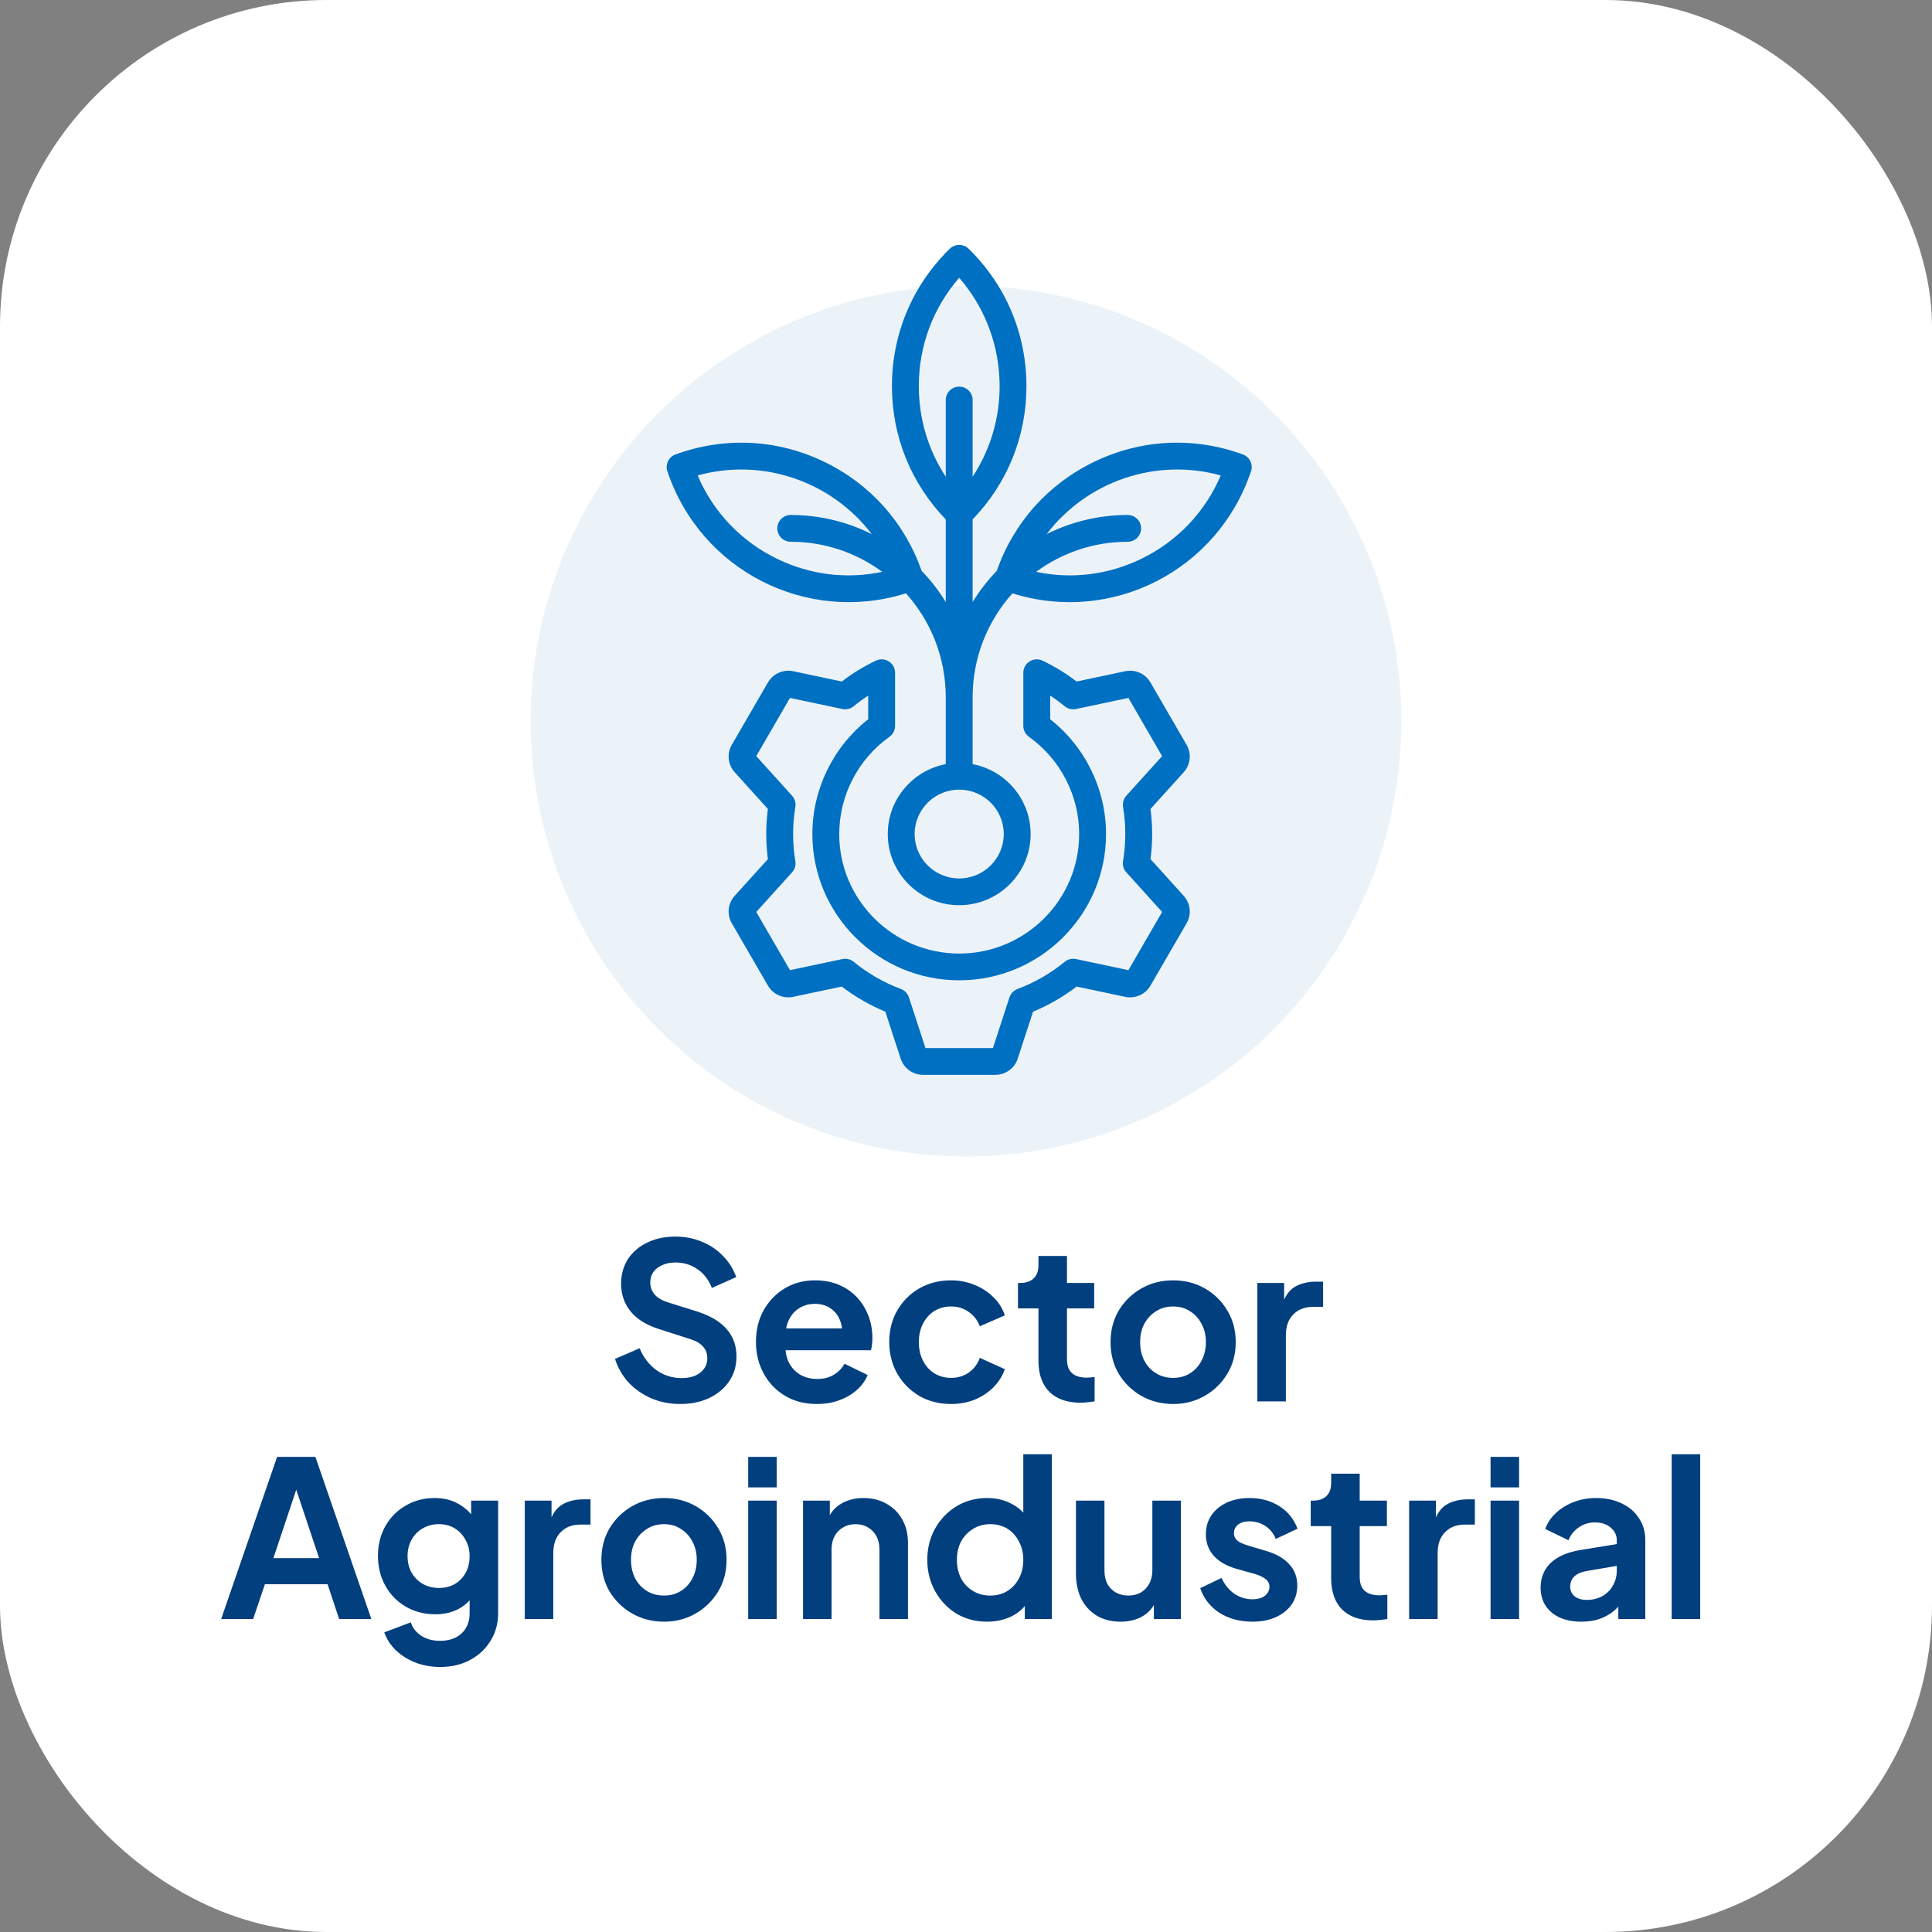
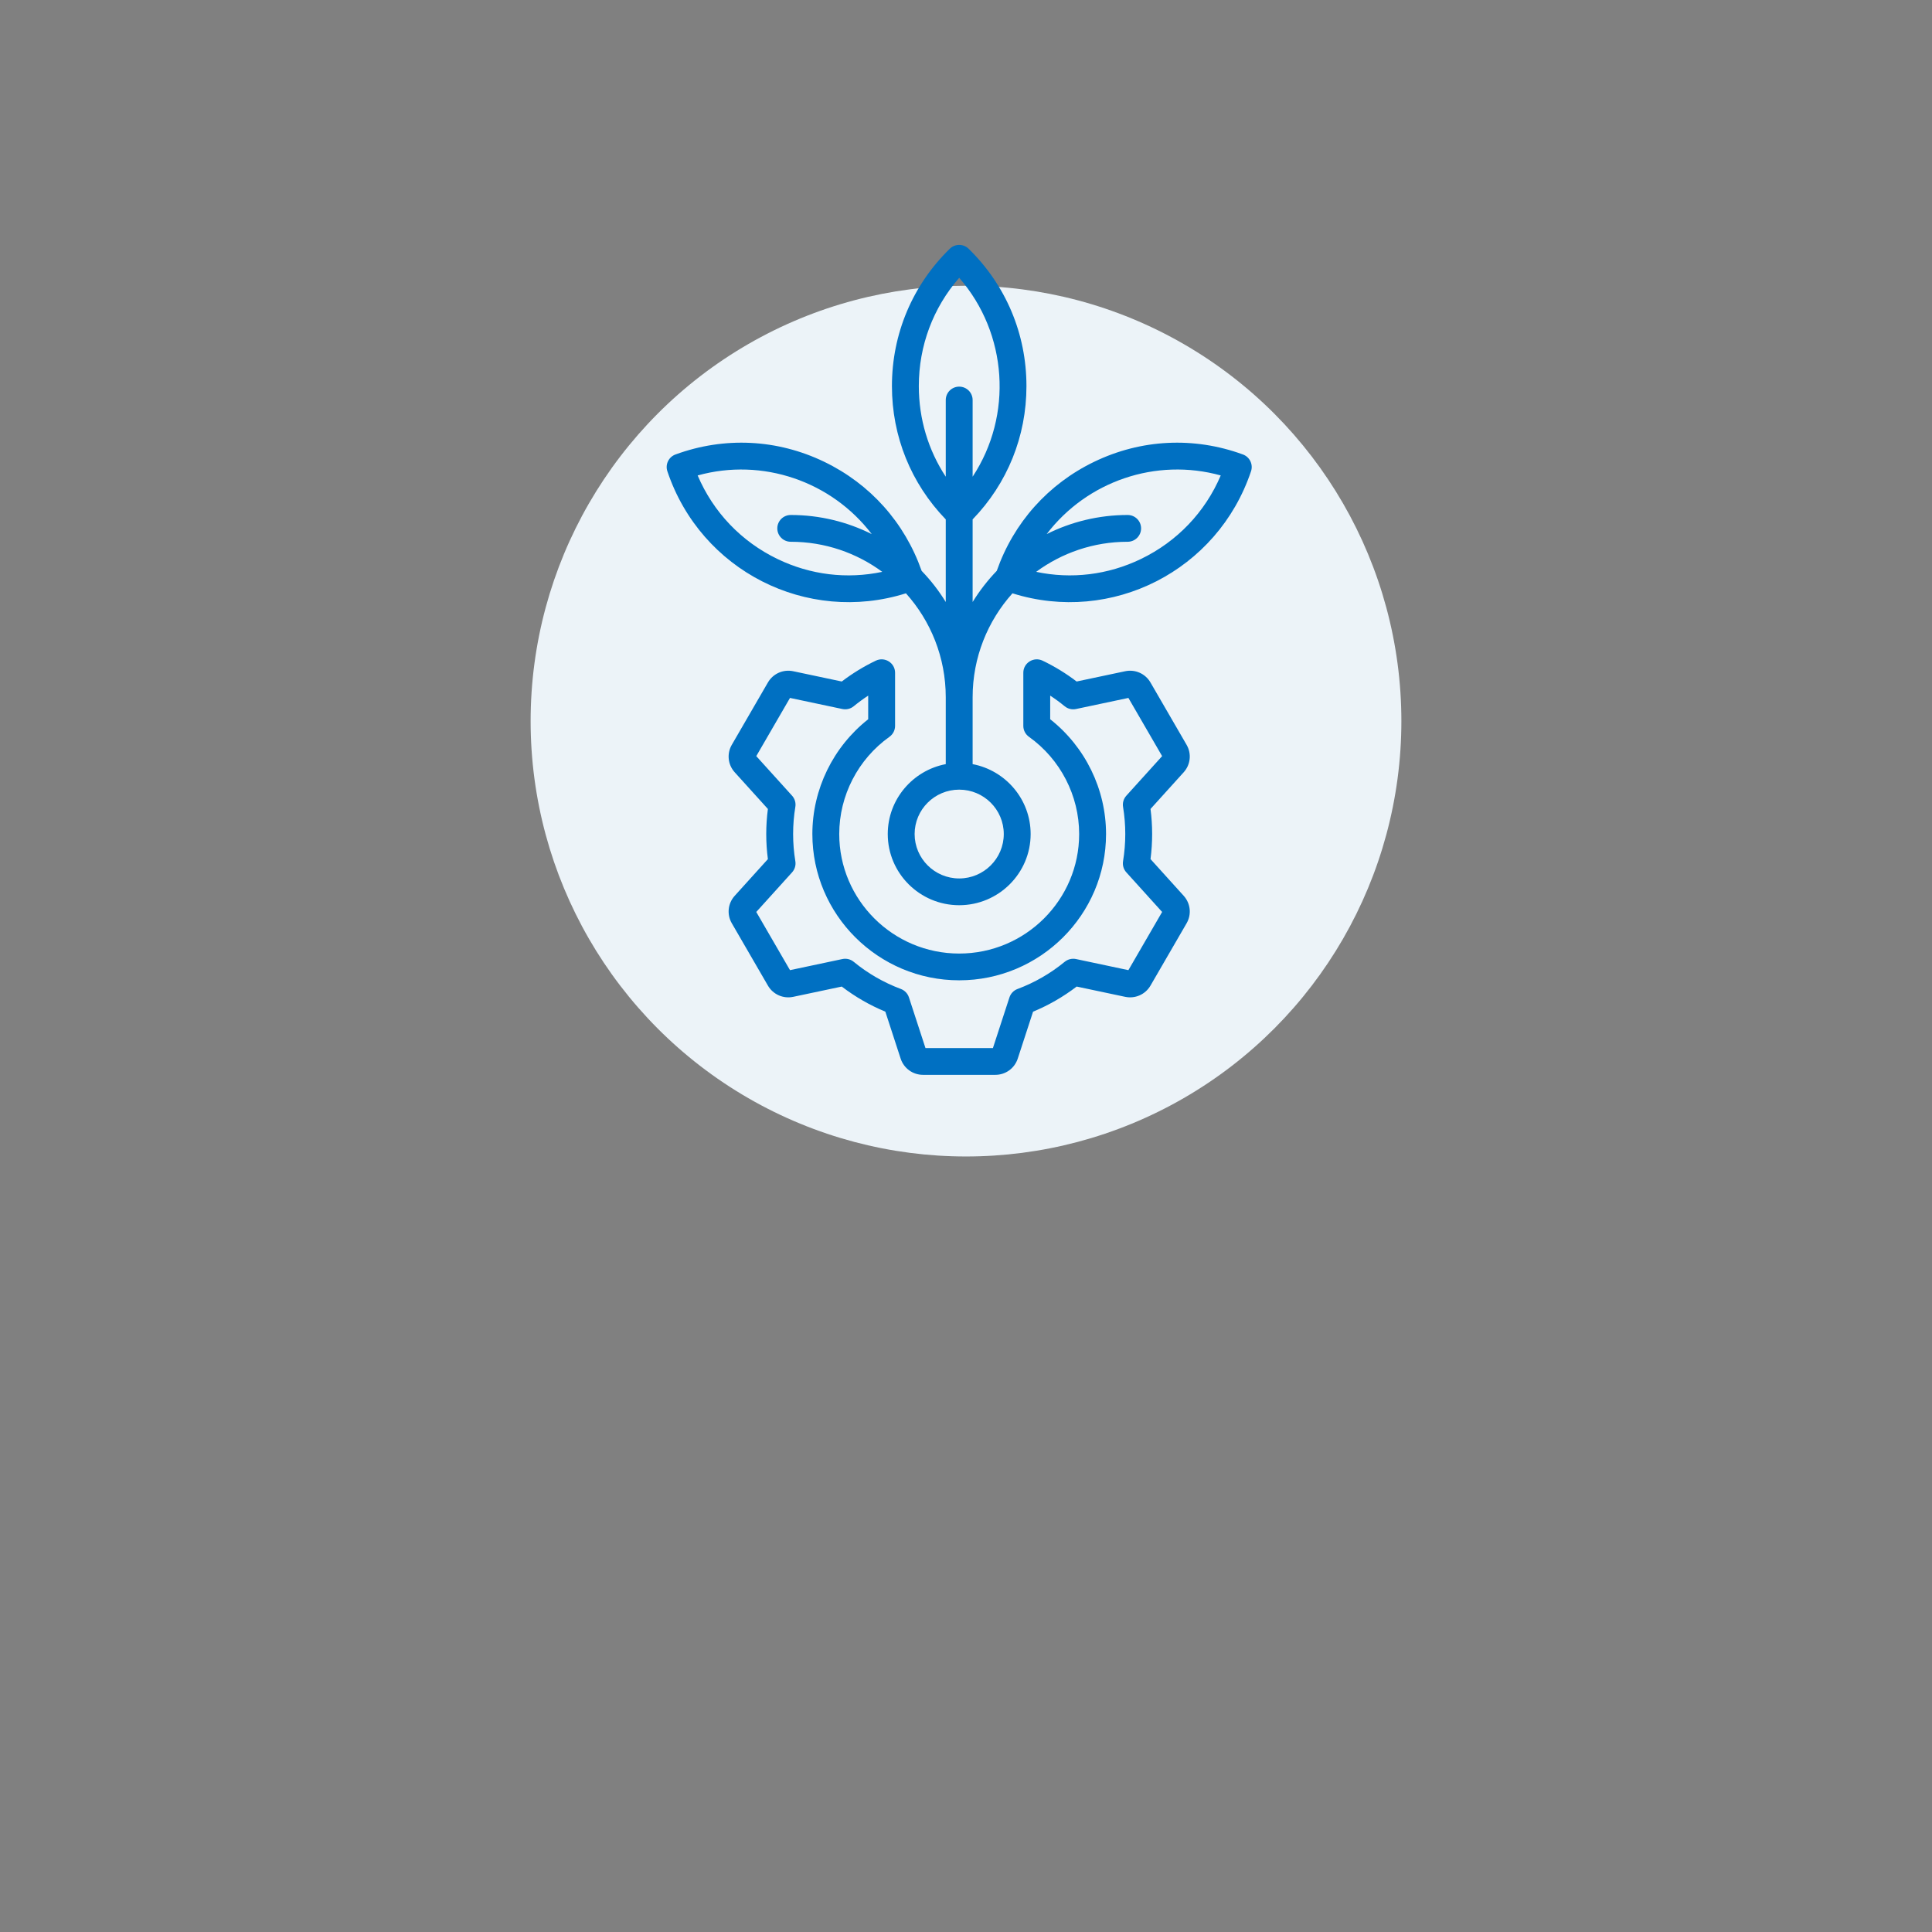
<svg xmlns="http://www.w3.org/2000/svg" width="142" height="142" viewBox="0 0 142 142" fill="none">
  <rect x="0" y="0" width="142" height="142" fill="#808080" stroke="none" />
-   <rect width="142" height="142" rx="24" fill="white" />
-   <path d="M49.986 103.192C49.229 103.192 48.525 103.053 47.874 102.776C47.234 102.499 46.679 102.115 46.21 101.624C45.752 101.123 45.416 100.541 45.202 99.88L47.01 99.096C47.298 99.779 47.714 100.317 48.258 100.712C48.802 101.096 49.416 101.288 50.098 101.288C50.482 101.288 50.813 101.229 51.09 101.112C51.378 100.984 51.597 100.813 51.746 100.6C51.906 100.387 51.986 100.131 51.986 99.832C51.986 99.48 51.88 99.192 51.666 98.968C51.464 98.733 51.154 98.552 50.738 98.424L48.45 97.688C47.522 97.4 46.824 96.968 46.354 96.392C45.885 95.816 45.65 95.139 45.65 94.36C45.65 93.677 45.816 93.075 46.146 92.552C46.487 92.029 46.957 91.624 47.554 91.336C48.162 91.037 48.855 90.888 49.634 90.888C50.349 90.888 51.005 91.016 51.602 91.272C52.2 91.517 52.712 91.864 53.138 92.312C53.575 92.749 53.901 93.267 54.114 93.864L52.322 94.664C52.087 94.067 51.736 93.608 51.266 93.288C50.797 92.957 50.253 92.792 49.634 92.792C49.272 92.792 48.952 92.856 48.674 92.984C48.397 93.101 48.178 93.272 48.018 93.496C47.869 93.709 47.794 93.965 47.794 94.264C47.794 94.595 47.901 94.888 48.114 95.144C48.328 95.389 48.653 95.581 49.09 95.72L51.282 96.408C52.231 96.717 52.941 97.144 53.41 97.688C53.89 98.232 54.13 98.904 54.13 99.704C54.13 100.387 53.954 100.989 53.602 101.512C53.25 102.035 52.765 102.445 52.146 102.744C51.528 103.043 50.807 103.192 49.986 103.192ZM60.041 103.192C59.145 103.192 58.361 102.989 57.69 102.584C57.017 102.179 56.495 101.629 56.121 100.936C55.748 100.243 55.562 99.475 55.562 98.632C55.562 97.757 55.748 96.984 56.121 96.312C56.505 95.629 57.023 95.091 57.673 94.696C58.335 94.301 59.071 94.104 59.882 94.104C60.564 94.104 61.161 94.216 61.673 94.44C62.196 94.664 62.639 94.973 63.002 95.368C63.364 95.763 63.642 96.216 63.834 96.728C64.025 97.229 64.121 97.773 64.121 98.36C64.121 98.509 64.111 98.664 64.09 98.824C64.079 98.984 64.052 99.123 64.01 99.24H57.289V97.64H62.825L61.834 98.392C61.929 97.901 61.903 97.464 61.754 97.08C61.615 96.696 61.38 96.392 61.05 96.168C60.73 95.944 60.34 95.832 59.882 95.832C59.444 95.832 59.055 95.944 58.714 96.168C58.372 96.381 58.111 96.701 57.929 97.128C57.759 97.544 57.695 98.051 57.737 98.648C57.695 99.181 57.764 99.656 57.946 100.072C58.138 100.477 58.415 100.792 58.778 101.016C59.151 101.24 59.578 101.352 60.057 101.352C60.538 101.352 60.943 101.251 61.273 101.048C61.615 100.845 61.882 100.573 62.074 100.232L63.77 101.064C63.599 101.48 63.332 101.848 62.969 102.168C62.607 102.488 62.175 102.739 61.673 102.92C61.183 103.101 60.639 103.192 60.041 103.192ZM69.902 103.192C69.038 103.192 68.26 102.995 67.566 102.6C66.884 102.195 66.345 101.651 65.95 100.968C65.556 100.275 65.358 99.496 65.358 98.632C65.358 97.768 65.556 96.995 65.95 96.312C66.345 95.629 66.884 95.091 67.566 94.696C68.26 94.301 69.038 94.104 69.902 94.104C70.521 94.104 71.097 94.216 71.63 94.44C72.164 94.653 72.622 94.952 73.006 95.336C73.401 95.709 73.684 96.157 73.854 96.68L72.014 97.48C71.854 97.043 71.582 96.691 71.198 96.424C70.825 96.157 70.393 96.024 69.902 96.024C69.444 96.024 69.033 96.136 68.67 96.36C68.318 96.584 68.041 96.893 67.838 97.288C67.636 97.683 67.534 98.136 67.534 98.648C67.534 99.16 67.636 99.613 67.838 100.008C68.041 100.403 68.318 100.712 68.67 100.936C69.033 101.16 69.444 101.272 69.902 101.272C70.404 101.272 70.841 101.139 71.214 100.872C71.588 100.605 71.854 100.248 72.014 99.8L73.854 100.632C73.684 101.123 73.406 101.565 73.022 101.96C72.638 102.344 72.18 102.648 71.646 102.872C71.113 103.085 70.532 103.192 69.902 103.192ZM79.413 103.096C78.431 103.096 77.669 102.829 77.125 102.296C76.591 101.752 76.325 100.989 76.325 100.008V96.168H74.821V94.296H74.981C75.407 94.296 75.738 94.184 75.973 93.96C76.207 93.736 76.325 93.411 76.325 92.984V92.312H78.421V94.296H80.421V96.168H78.421V99.896C78.421 100.184 78.469 100.429 78.565 100.632C78.671 100.835 78.831 100.989 79.045 101.096C79.269 101.203 79.551 101.256 79.893 101.256C79.967 101.256 80.053 101.251 80.149 101.24C80.255 101.229 80.357 101.219 80.453 101.208V103C80.303 103.021 80.133 103.043 79.941 103.064C79.749 103.085 79.573 103.096 79.413 103.096ZM86.232 103.192C85.379 103.192 84.6 102.995 83.896 102.6C83.203 102.205 82.648 101.667 82.232 100.984C81.827 100.301 81.624 99.523 81.624 98.648C81.624 97.773 81.827 96.995 82.232 96.312C82.648 95.629 83.203 95.091 83.896 94.696C84.589 94.301 85.368 94.104 86.232 94.104C87.085 94.104 87.859 94.301 88.552 94.696C89.245 95.091 89.795 95.629 90.2 96.312C90.616 96.984 90.824 97.763 90.824 98.648C90.824 99.523 90.616 100.301 90.2 100.984C89.784 101.667 89.229 102.205 88.536 102.6C87.843 102.995 87.075 103.192 86.232 103.192ZM86.232 101.272C86.701 101.272 87.112 101.16 87.464 100.936C87.827 100.712 88.109 100.403 88.312 100.008C88.525 99.603 88.632 99.149 88.632 98.648C88.632 98.136 88.525 97.688 88.312 97.304C88.109 96.909 87.827 96.6 87.464 96.376C87.112 96.141 86.701 96.024 86.232 96.024C85.752 96.024 85.331 96.141 84.968 96.376C84.605 96.6 84.317 96.909 84.104 97.304C83.901 97.688 83.8 98.136 83.8 98.648C83.8 99.149 83.901 99.603 84.104 100.008C84.317 100.403 84.605 100.712 84.968 100.936C85.331 101.16 85.752 101.272 86.232 101.272ZM92.413 103V94.296H94.382V96.232L94.222 95.944C94.424 95.293 94.739 94.84 95.165 94.584C95.603 94.328 96.126 94.2 96.734 94.2H97.246V96.056H96.493C95.896 96.056 95.416 96.243 95.053 96.616C94.691 96.979 94.51 97.491 94.51 98.152V103H92.413ZM16.254 119L20.366 107.08H23.182L27.294 119H24.926L24.078 116.44H19.47L18.606 119H16.254ZM20.094 114.52H23.454L21.47 108.584H22.078L20.094 114.52ZM32.356 122.52C31.706 122.52 31.103 122.413 30.548 122.2C29.994 121.987 29.514 121.688 29.108 121.304C28.714 120.931 28.426 120.488 28.244 119.976L30.196 119.24C30.324 119.645 30.575 119.971 30.948 120.216C31.332 120.472 31.802 120.6 32.356 120.6C32.783 120.6 33.156 120.52 33.476 120.36C33.807 120.2 34.063 119.965 34.244 119.656C34.426 119.357 34.516 118.995 34.516 118.568V116.584L34.916 117.064C34.618 117.587 34.218 117.981 33.716 118.248C33.215 118.515 32.644 118.648 32.004 118.648C31.194 118.648 30.468 118.461 29.828 118.088C29.188 117.715 28.687 117.203 28.324 116.552C27.962 115.901 27.78 115.171 27.78 114.36C27.78 113.539 27.962 112.808 28.324 112.168C28.687 111.528 29.183 111.027 29.812 110.664C30.442 110.291 31.156 110.104 31.956 110.104C32.607 110.104 33.178 110.243 33.668 110.52C34.17 110.787 34.586 111.176 34.916 111.688L34.628 112.216V110.296H36.612V118.568C36.612 119.325 36.426 120.003 36.052 120.6C35.69 121.197 35.188 121.667 34.548 122.008C33.919 122.349 33.188 122.52 32.356 122.52ZM32.26 116.712C32.708 116.712 33.098 116.616 33.428 116.424C33.77 116.221 34.036 115.944 34.228 115.592C34.42 115.24 34.516 114.835 34.516 114.376C34.516 113.928 34.415 113.528 34.212 113.176C34.02 112.813 33.754 112.531 33.412 112.328C33.082 112.125 32.698 112.024 32.26 112.024C31.823 112.024 31.428 112.125 31.076 112.328C30.724 112.531 30.447 112.813 30.244 113.176C30.052 113.528 29.956 113.928 29.956 114.376C29.956 114.824 30.052 115.224 30.244 115.576C30.447 115.928 30.719 116.205 31.06 116.408C31.412 116.611 31.812 116.712 32.26 116.712ZM38.57 119V110.296H40.538V112.232L40.378 111.944C40.58 111.293 40.895 110.84 41.322 110.584C41.759 110.328 42.282 110.2 42.89 110.2H43.402V112.056H42.65C42.052 112.056 41.572 112.243 41.21 112.616C40.847 112.979 40.666 113.491 40.666 114.152V119H38.57ZM48.81 119.192C47.957 119.192 47.178 118.995 46.474 118.6C45.781 118.205 45.226 117.667 44.81 116.984C44.405 116.301 44.202 115.523 44.202 114.648C44.202 113.773 44.405 112.995 44.81 112.312C45.226 111.629 45.781 111.091 46.474 110.696C47.167 110.301 47.946 110.104 48.81 110.104C49.663 110.104 50.437 110.301 51.13 110.696C51.824 111.091 52.373 111.629 52.778 112.312C53.194 112.984 53.402 113.763 53.402 114.648C53.402 115.523 53.194 116.301 52.778 116.984C52.362 117.667 51.807 118.205 51.114 118.6C50.421 118.995 49.653 119.192 48.81 119.192ZM48.81 117.272C49.279 117.272 49.69 117.16 50.042 116.936C50.405 116.712 50.688 116.403 50.89 116.008C51.103 115.603 51.21 115.149 51.21 114.648C51.21 114.136 51.103 113.688 50.89 113.304C50.688 112.909 50.405 112.6 50.042 112.376C49.69 112.141 49.279 112.024 48.81 112.024C48.33 112.024 47.909 112.141 47.546 112.376C47.184 112.6 46.895 112.909 46.682 113.304C46.48 113.688 46.378 114.136 46.378 114.648C46.378 115.149 46.48 115.603 46.682 116.008C46.895 116.403 47.184 116.712 47.546 116.936C47.909 117.16 48.33 117.272 48.81 117.272ZM54.992 119V110.296H57.088V119H54.992ZM54.992 109.32V107.08H57.088V109.32H54.992ZM59.023 119V110.296H60.991V112.008L60.831 111.704C61.033 111.181 61.364 110.787 61.823 110.52C62.292 110.243 62.836 110.104 63.455 110.104C64.095 110.104 64.66 110.243 65.151 110.52C65.652 110.797 66.041 111.187 66.319 111.688C66.596 112.179 66.735 112.749 66.735 113.4V119H64.639V113.896C64.639 113.512 64.564 113.181 64.415 112.904C64.266 112.627 64.058 112.413 63.791 112.264C63.535 112.104 63.231 112.024 62.879 112.024C62.538 112.024 62.233 112.104 61.967 112.264C61.7 112.413 61.492 112.627 61.343 112.904C61.194 113.181 61.119 113.512 61.119 113.896V119H59.023ZM72.555 119.192C71.713 119.192 70.961 118.995 70.299 118.6C69.638 118.195 69.115 117.645 68.731 116.952C68.347 116.259 68.155 115.491 68.155 114.648C68.155 113.795 68.347 113.027 68.731 112.344C69.115 111.661 69.638 111.117 70.299 110.712C70.971 110.307 71.718 110.104 72.539 110.104C73.201 110.104 73.787 110.237 74.299 110.504C74.822 110.76 75.233 111.123 75.531 111.592L75.211 112.024V106.888H77.307V119H75.323V117.32L75.547 117.736C75.249 118.205 74.833 118.568 74.299 118.824C73.766 119.069 73.185 119.192 72.555 119.192ZM72.779 117.272C73.259 117.272 73.681 117.16 74.043 116.936C74.406 116.712 74.689 116.403 74.891 116.008C75.105 115.613 75.211 115.16 75.211 114.648C75.211 114.147 75.105 113.699 74.891 113.304C74.689 112.899 74.406 112.584 74.043 112.36C73.681 112.136 73.259 112.024 72.779 112.024C72.31 112.024 71.889 112.141 71.515 112.376C71.142 112.6 70.849 112.909 70.635 113.304C70.433 113.688 70.331 114.136 70.331 114.648C70.331 115.16 70.433 115.613 70.635 116.008C70.849 116.403 71.142 116.712 71.515 116.936C71.889 117.16 72.31 117.272 72.779 117.272ZM82.361 119.192C81.689 119.192 81.103 119.043 80.601 118.744C80.111 118.445 79.732 118.029 79.465 117.496C79.209 116.963 79.081 116.339 79.081 115.624V110.296H81.177V115.448C81.177 115.811 81.247 116.131 81.385 116.408C81.535 116.675 81.743 116.888 82.009 117.048C82.287 117.197 82.596 117.272 82.937 117.272C83.279 117.272 83.583 117.197 83.849 117.048C84.116 116.888 84.324 116.669 84.473 116.392C84.623 116.115 84.697 115.784 84.697 115.4V110.296H86.793V119H84.809V117.288L84.985 117.592C84.783 118.125 84.447 118.525 83.977 118.792C83.519 119.059 82.98 119.192 82.361 119.192ZM92.054 119.192C91.126 119.192 90.315 118.973 89.622 118.536C88.939 118.088 88.47 117.485 88.214 116.728L89.782 115.976C90.006 116.467 90.315 116.851 90.71 117.128C91.115 117.405 91.563 117.544 92.054 117.544C92.438 117.544 92.742 117.459 92.966 117.288C93.19 117.117 93.302 116.893 93.302 116.616C93.302 116.445 93.254 116.307 93.158 116.2C93.072 116.083 92.95 115.987 92.79 115.912C92.64 115.827 92.475 115.757 92.294 115.704L90.87 115.304C90.134 115.091 89.574 114.765 89.19 114.328C88.816 113.891 88.63 113.373 88.63 112.776C88.63 112.243 88.763 111.779 89.03 111.384C89.307 110.979 89.686 110.664 90.166 110.44C90.656 110.216 91.216 110.104 91.846 110.104C92.667 110.104 93.392 110.301 94.022 110.696C94.651 111.091 95.099 111.645 95.366 112.36L93.766 113.112C93.616 112.717 93.366 112.403 93.014 112.168C92.662 111.933 92.267 111.816 91.83 111.816C91.478 111.816 91.2 111.896 90.998 112.056C90.795 112.216 90.694 112.424 90.694 112.68C90.694 112.84 90.736 112.979 90.822 113.096C90.907 113.213 91.024 113.309 91.174 113.384C91.334 113.459 91.515 113.528 91.718 113.592L93.11 114.008C93.824 114.221 94.374 114.541 94.758 114.968C95.152 115.395 95.35 115.917 95.35 116.536C95.35 117.059 95.211 117.523 94.934 117.928C94.656 118.323 94.272 118.632 93.782 118.856C93.291 119.08 92.715 119.192 92.054 119.192ZM100.928 119.096C99.947 119.096 99.184 118.829 98.64 118.296C98.107 117.752 97.84 116.989 97.84 116.008V112.168H96.336V110.296H96.496C96.923 110.296 97.254 110.184 97.488 109.96C97.723 109.736 97.84 109.411 97.84 108.984V108.312H99.936V110.296H101.936V112.168H99.936V115.896C99.936 116.184 99.984 116.429 100.08 116.632C100.187 116.835 100.347 116.989 100.56 117.096C100.784 117.203 101.067 117.256 101.408 117.256C101.483 117.256 101.568 117.251 101.664 117.24C101.771 117.229 101.872 117.219 101.968 117.208V119C101.819 119.021 101.648 119.043 101.456 119.064C101.264 119.085 101.088 119.096 100.928 119.096ZM103.57 119V110.296H105.538V112.232L105.378 111.944C105.58 111.293 105.895 110.84 106.322 110.584C106.759 110.328 107.282 110.2 107.89 110.2H108.402V112.056H107.65C107.052 112.056 106.572 112.243 106.21 112.616C105.847 112.979 105.666 113.491 105.666 114.152V119H103.57ZM109.554 119V110.296H111.65V119H109.554ZM109.554 109.32V107.08H111.65V109.32H109.554ZM116.225 119.192C115.617 119.192 115.089 119.091 114.641 118.888C114.193 118.685 113.847 118.397 113.601 118.024C113.356 117.64 113.233 117.197 113.233 116.696C113.233 116.216 113.34 115.789 113.553 115.416C113.767 115.032 114.097 114.712 114.545 114.456C114.993 114.2 115.559 114.019 116.241 113.912L119.089 113.448V115.048L116.641 115.464C116.225 115.539 115.916 115.672 115.713 115.864C115.511 116.056 115.409 116.307 115.409 116.616C115.409 116.915 115.521 117.155 115.745 117.336C115.98 117.507 116.268 117.592 116.609 117.592C117.047 117.592 117.431 117.501 117.761 117.32C118.103 117.128 118.364 116.867 118.545 116.536C118.737 116.205 118.833 115.843 118.833 115.448V113.208C118.833 112.835 118.684 112.525 118.385 112.28C118.097 112.024 117.713 111.896 117.233 111.896C116.785 111.896 116.385 112.019 116.033 112.264C115.692 112.499 115.441 112.813 115.281 113.208L113.569 112.376C113.74 111.917 114.007 111.523 114.369 111.192C114.743 110.851 115.18 110.584 115.681 110.392C116.183 110.2 116.727 110.104 117.313 110.104C118.028 110.104 118.657 110.237 119.201 110.504C119.745 110.76 120.167 111.123 120.465 111.592C120.775 112.051 120.929 112.589 120.929 113.208V119H118.945V117.512L119.393 117.48C119.169 117.853 118.903 118.168 118.593 118.424C118.284 118.669 117.932 118.861 117.537 119C117.143 119.128 116.705 119.192 116.225 119.192ZM122.867 119V106.888H124.963V119H122.867Z" fill="#023F7F" />
  <circle cx="71" cy="53" r="32" fill="#ECF3F8" />
  <path fill-rule="evenodd" clip-rule="evenodd" d="M83.854 41.087C81.424 42.259 78.745 42.578 76.155 42.03C78.041 40.641 80.367 39.819 82.882 39.819C83.428 39.819 83.869 39.379 83.869 38.835C83.869 38.291 83.428 37.851 82.882 37.851C80.744 37.851 78.723 38.358 76.929 39.256C79.891 35.371 84.965 33.623 89.723 34.945C88.574 37.643 86.519 39.802 83.854 41.087ZM73.776 61.301C73.776 63.1 72.307 64.565 70.5 64.565C68.694 64.565 67.224 63.1 67.224 61.301C67.224 59.501 68.694 58.038 70.5 58.038C72.307 58.038 73.776 59.501 73.776 61.301ZM67.532 28.378C67.532 25.414 68.579 22.625 70.5 20.419C74.069 24.517 74.454 30.533 71.487 35.037V29.402C71.487 28.858 71.045 28.417 70.5 28.417C69.955 28.417 69.512 28.858 69.512 29.402V35.037C68.223 33.078 67.532 30.785 67.532 28.378ZM57.146 41.087C54.481 39.802 52.426 37.643 51.277 34.945C56.037 33.623 61.111 35.373 64.072 39.256C62.278 38.358 60.257 37.851 58.119 37.851C57.573 37.851 57.131 38.291 57.131 38.835C57.131 39.379 57.573 39.819 58.119 39.819C60.633 39.819 62.959 40.641 64.845 42.03C62.255 42.578 59.576 42.26 57.146 41.087ZM91.353 33.403C87.755 32.085 83.874 32.275 80.423 33.94C77.04 35.571 74.504 38.413 73.261 41.957C72.591 42.653 71.995 43.42 71.487 44.247V38.175C74.041 35.533 75.443 32.071 75.443 28.378C75.443 24.544 73.934 20.958 71.191 18.282C70.807 17.906 70.192 17.906 69.809 18.282C67.067 20.958 65.556 24.544 65.556 28.378C65.556 32.071 66.959 35.533 69.512 38.175V44.247C69.005 43.42 68.41 42.653 67.739 41.957C66.496 38.413 63.961 35.571 60.577 33.94C57.126 32.275 53.245 32.085 49.648 33.403C49.146 33.586 48.882 34.133 49.051 34.638C51.508 41.959 59.313 45.898 66.585 43.608C68.403 45.635 69.512 48.314 69.512 51.248V56.163C67.087 56.625 65.249 58.752 65.249 61.301C65.249 64.185 67.605 66.532 70.5 66.532C73.396 66.532 75.751 64.185 75.751 61.301C75.751 58.752 73.913 56.625 71.487 56.163V51.248C71.487 48.314 72.597 45.635 74.415 43.608C81.687 45.898 89.492 41.959 91.949 34.638C92.118 34.133 91.854 33.586 91.353 33.403ZM82.936 71.305L85.415 67.028L82.783 64.115C82.582 63.894 82.494 63.593 82.543 63.297C82.761 61.968 82.761 60.632 82.543 59.304C82.494 59.009 82.583 58.707 82.783 58.485L85.415 55.574L82.936 51.297L79.086 52.112C78.791 52.175 78.485 52.1 78.253 51.909C77.913 51.63 77.558 51.369 77.188 51.128V52.864C79.768 54.896 81.293 58.013 81.293 61.301C81.293 67.229 76.451 72.052 70.5 72.052C64.549 72.052 59.708 67.229 59.708 61.301C59.708 58.012 61.232 54.896 63.811 52.864V51.128C63.443 51.369 63.087 51.63 62.747 51.909C62.515 52.1 62.209 52.173 61.915 52.112L58.064 51.297L55.585 55.574L58.218 58.485C58.417 58.707 58.507 59.008 58.457 59.304C58.239 60.613 58.239 61.987 58.457 63.297C58.507 63.593 58.417 63.894 58.218 64.116L55.585 67.028L58.064 71.305L61.915 70.489C62.209 70.428 62.515 70.501 62.747 70.692C63.789 71.548 64.957 72.219 66.215 72.689C66.496 72.795 66.713 73.022 66.806 73.307L68.021 77.031H72.979L74.193 73.308C74.287 73.022 74.504 72.795 74.786 72.69C76.045 72.219 77.212 71.548 78.254 70.692C78.487 70.503 78.793 70.428 79.087 70.489L82.936 71.305ZM84.562 63.142C84.721 61.921 84.721 60.677 84.562 59.458L87.001 56.76C87.505 56.202 87.59 55.392 87.214 54.744L84.557 50.159C84.182 49.511 83.435 49.179 82.699 49.335L79.131 50.09C78.351 49.495 77.511 48.98 76.629 48.558C75.975 48.246 75.213 48.721 75.213 49.445V53.354C75.213 53.671 75.368 53.969 75.627 54.154C77.937 55.801 79.317 58.474 79.317 61.301C79.317 66.144 75.362 70.085 70.5 70.085C65.638 70.085 61.683 66.144 61.683 61.301C61.683 58.474 63.063 55.801 65.374 54.154C65.633 53.969 65.787 53.671 65.787 53.354V49.445C65.787 48.721 65.026 48.246 64.372 48.558C63.489 48.98 62.65 49.494 61.869 50.09L58.301 49.335C57.565 49.179 56.819 49.511 56.442 50.159L53.786 54.744C53.41 55.392 53.495 56.202 53.999 56.76L56.439 59.458C56.278 60.682 56.278 61.918 56.439 63.144L53.999 65.842C53.495 66.399 53.41 67.21 53.786 67.858L56.442 72.442C56.819 73.091 57.567 73.422 58.301 73.266L61.869 72.511C62.855 73.265 63.928 73.883 65.072 74.356L66.197 77.808C66.429 78.52 67.091 79 67.843 79H73.156C73.909 79 74.57 78.52 74.803 77.808L75.929 74.357C77.074 73.883 78.147 73.265 79.133 72.511L82.699 73.266C83.434 73.422 84.182 73.091 84.559 72.442L87.215 67.858C87.59 67.21 87.505 66.399 87.002 65.842L84.562 63.142Z" fill="#0070C2" />
</svg>